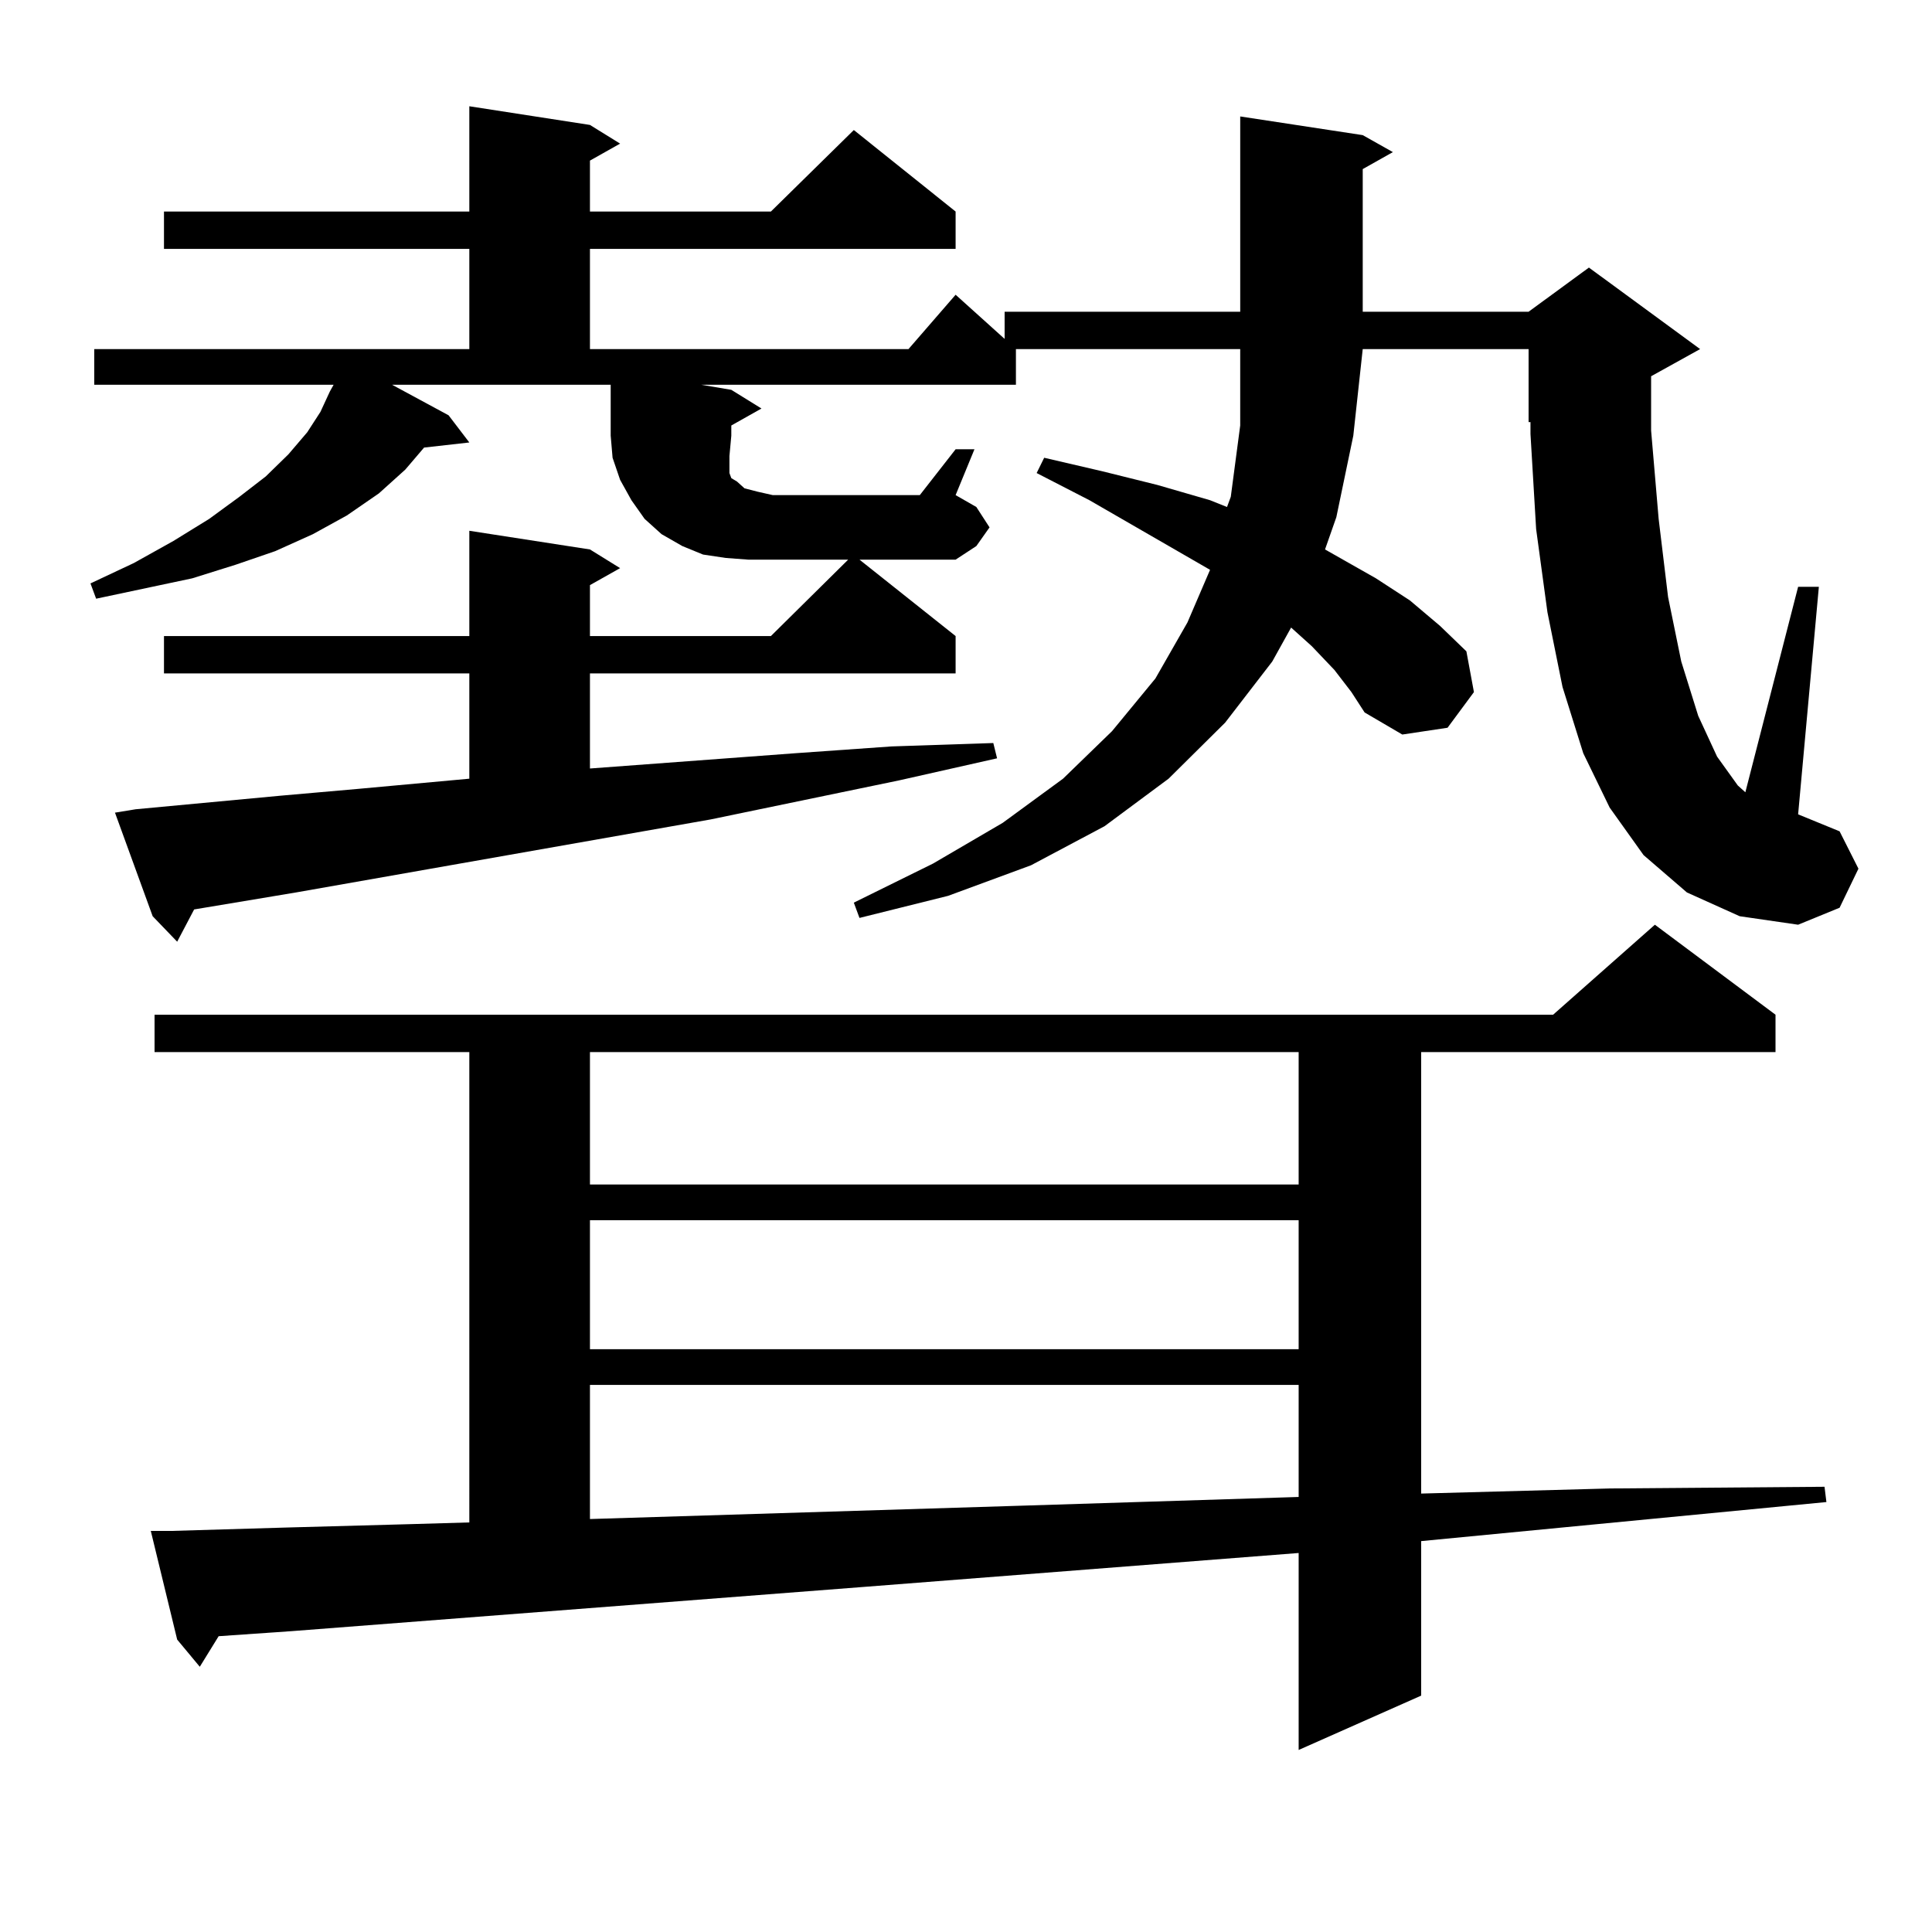
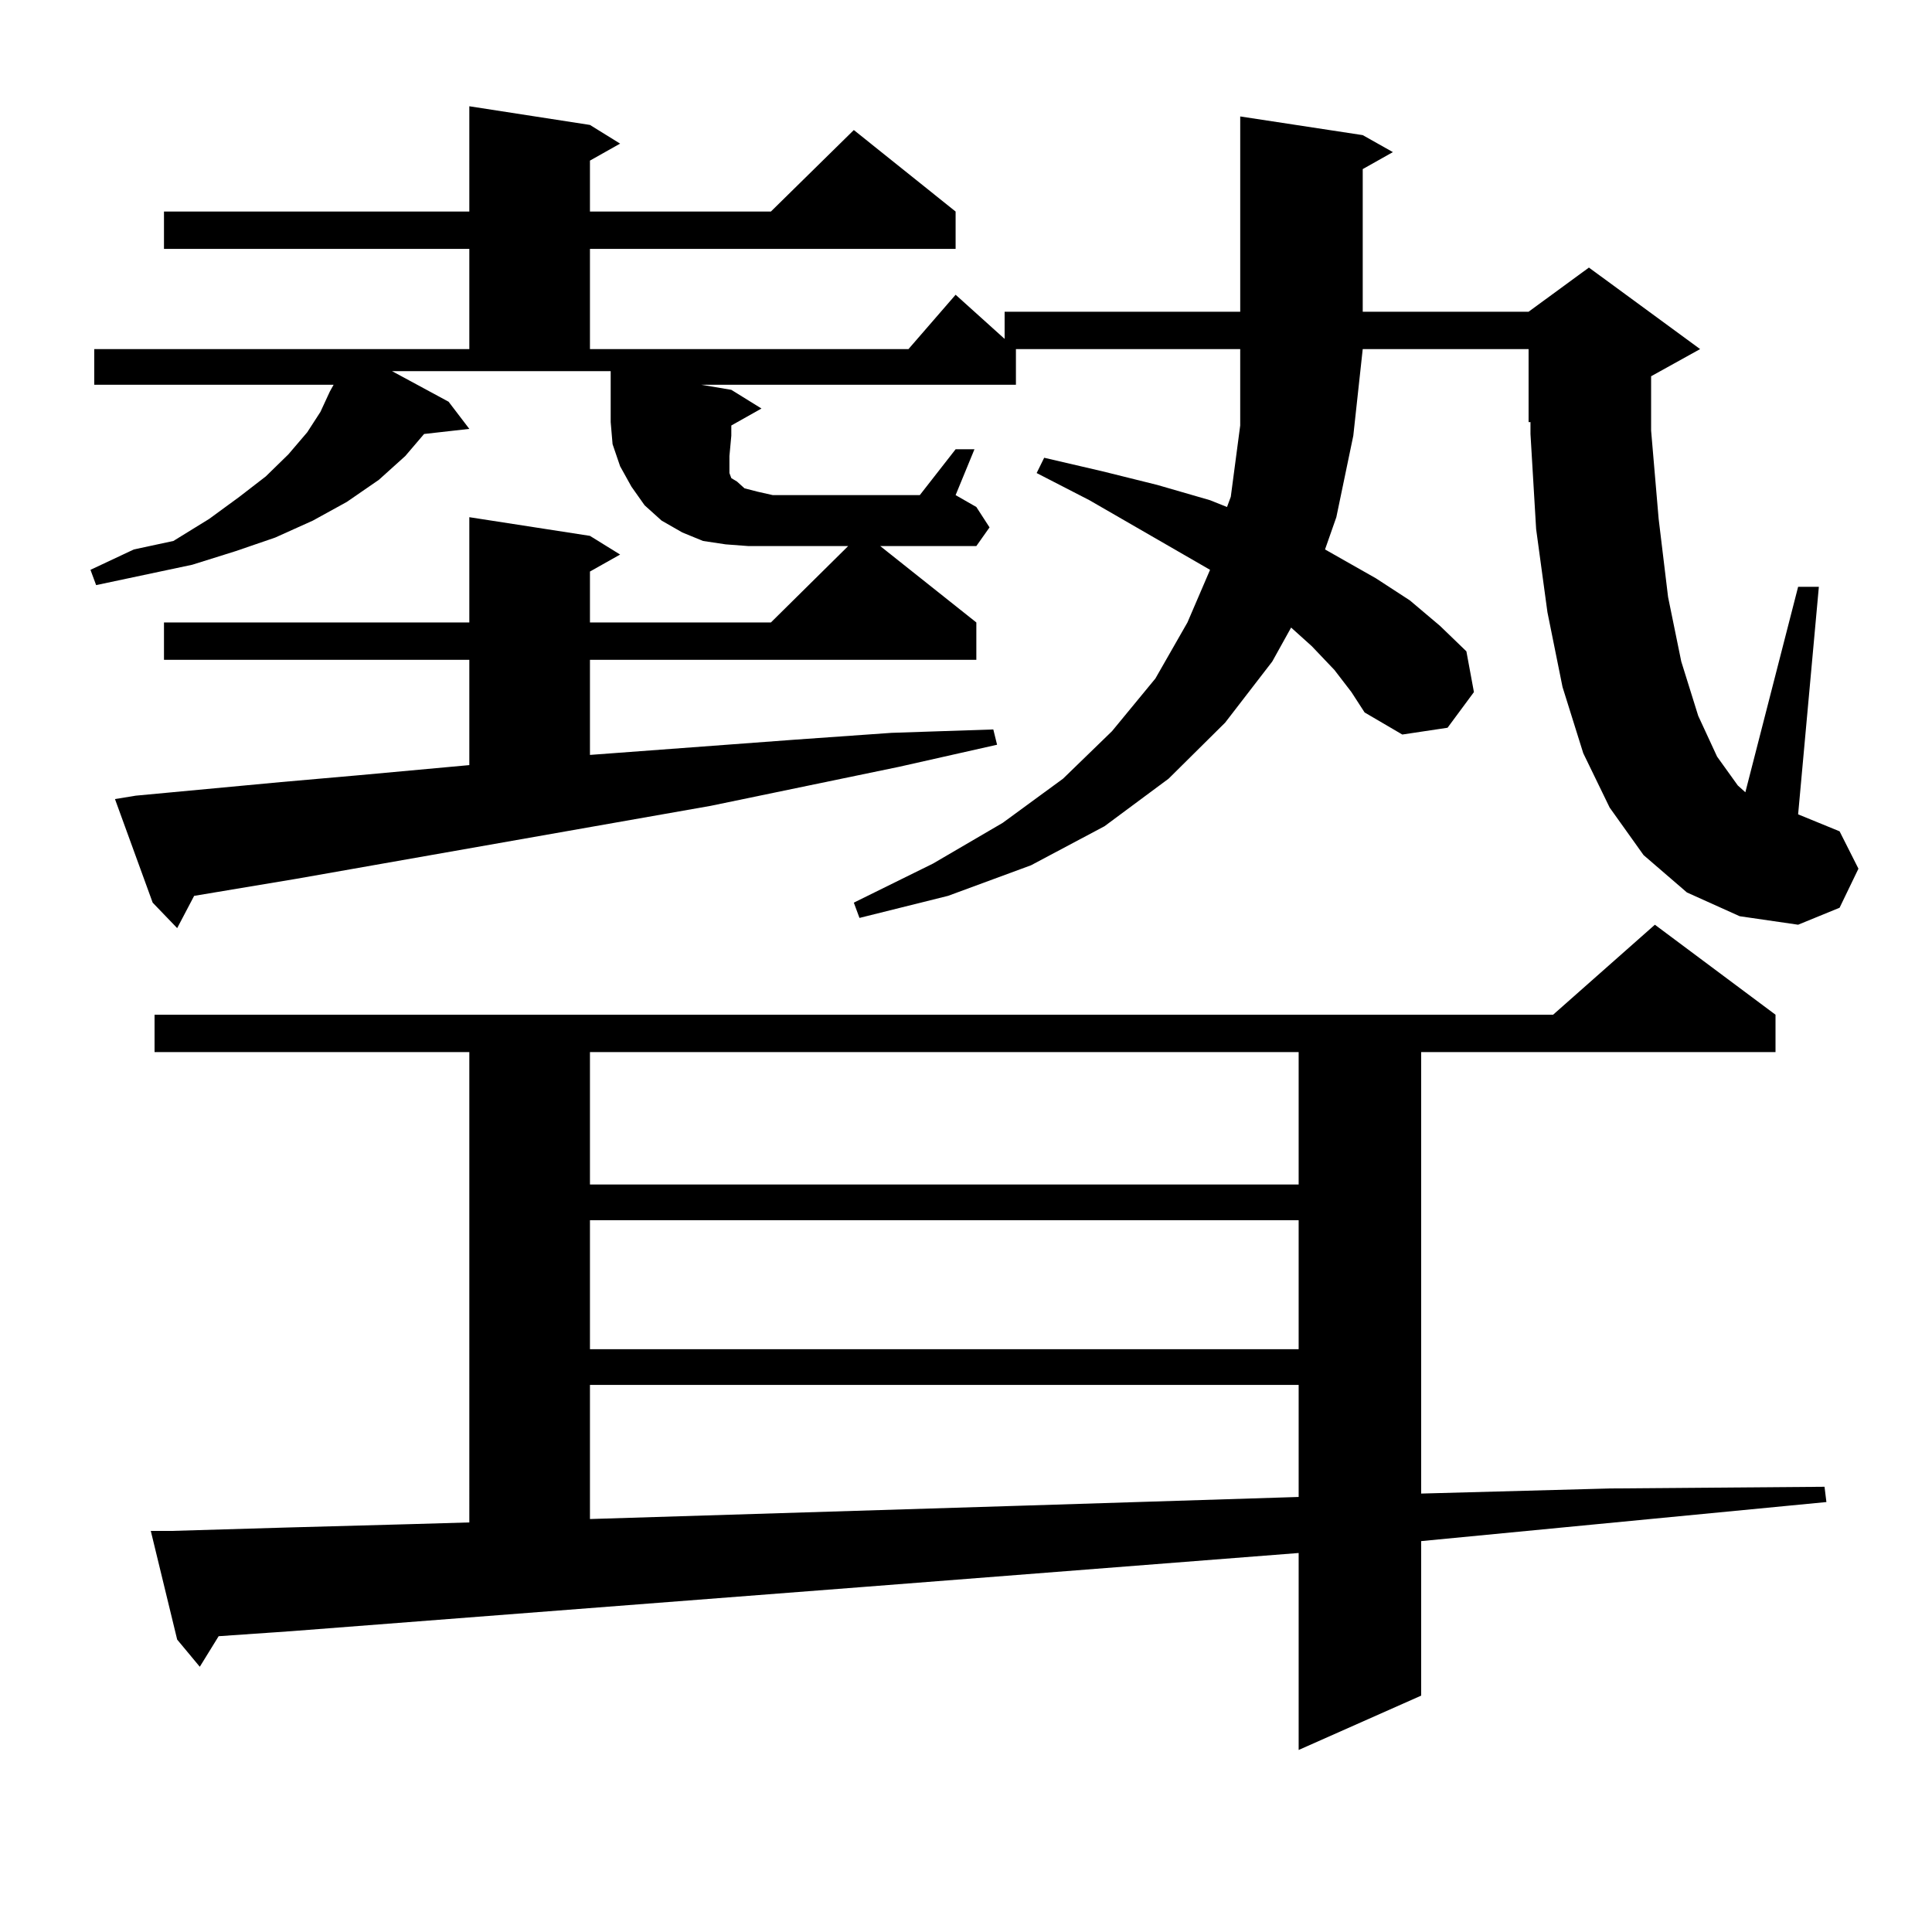
<svg xmlns="http://www.w3.org/2000/svg" version="1.1" id="图层_1" x="0px" y="0px" width="1000px" height="1000px" viewBox="0 0 1000 1000" enable-background="new 0 0 1000 1000" xml:space="preserve">
-   <path d="M378.528,225.508l-0.976,10.547v6.152v2.637l0.976,2.637l2.927,1.758l3.902,3.516l6.829,1.758l7.805,1.758h76.096  l18.536-23.73h9.756l-9.756,23.73l10.731,6.152l6.829,10.547l-6.829,9.668l-10.731,7.031h-49.755l49.755,39.551v19.336H305.359  v49.219l106.339-7.91l49.755-3.516l52.682-1.758l1.951,7.91l-50.73,11.426l-97.559,20.215l-214.629,37.793l-52.682,8.789  l-8.78,16.699l-12.683-13.184l-19.512-53.613l10.731-1.758l75.12-7.031l39.999-3.516l57.56-5.273v-54.492H84.876v-19.336h158.045  v-54.492l62.438,9.668l15.609,9.668l-15.609,8.789v26.367h93.656l39.999-39.551h-39.023h-12.683l-11.707-0.879l-11.707-1.758  l-10.731-4.395l-10.731-6.152l-8.78-7.91l-6.829-9.668l-5.854-10.547l-3.902-11.426l-0.976-11.426v-26.367H202.922l29.268,15.82  l10.731,14.063l-23.414,2.637l-9.756,11.426l-13.658,12.305l-16.585,11.426l-17.561,9.668l-19.512,8.789l-20.487,7.031  l-22.438,7.031l-49.755,10.547l-2.927-7.91l22.438-10.547L89.754,280l18.536-11.426l15.609-11.426l13.658-10.547l11.707-11.426  l9.756-11.426l6.829-10.547l4.878-10.547l1.951-3.516H48.78v-18.457h194.142v-51.855H84.876v-19.336h158.045V55l62.438,9.668  l15.609,9.668l-15.609,8.789v26.367h93.656l42.926-42.188l52.682,42.188v19.336H305.359v51.855h164.874l24.39-28.125l25.365,22.852  v-14.063h121.948V60.273l63.413,9.668l15.609,8.789l-15.609,8.789v73.828h85.852l31.219-22.852l57.56,42.188l-25.365,14.063v28.125  l3.902,45.703l4.878,40.43l6.829,33.398l8.78,28.125l9.756,21.094l10.731,14.941l3.902,3.516l27.316-106.348h10.731l-10.731,117.773  l21.463,8.789l9.756,19.336l-9.756,20.215l-21.463,8.789l-30.243-4.395l-27.316-12.305l-22.438-19.336l-17.561-24.609  l-13.658-28.125l-10.731-34.277l-7.805-38.672l-5.854-43.066l-2.927-49.219v-6.152h-0.976v-37.793h-85.852l-4.878,44.824  l-8.78,42.188l-5.854,16.699l26.341,14.941l17.561,11.426l15.609,13.184l13.658,13.184l3.902,21.094L749.25,376.68l-23.414,3.516  l-19.512-11.426l-6.829-10.547l-8.78-11.426l-11.707-12.305l-10.731-9.668l-9.756,17.578l-24.39,31.641l-29.268,29.004  l-33.17,24.609l-38.048,20.215l-42.926,15.82l-45.853,11.426l-2.927-7.91l40.975-20.215l36.097-21.094l31.219-22.852l25.365-24.609  l22.438-27.246l16.585-29.004l11.707-27.246l-62.438-36.035l-27.316-14.063l3.902-7.91l30.243,7.031l28.292,7.031l27.316,7.91  l8.78,3.516l1.951-5.273l4.878-36.914v-39.551H525.841v18.457H362.918l15.609,2.637l15.609,9.668l-15.609,8.789V225.508z   M88.779,792.402l59.511-1.758l64.389-1.758l30.243-0.879V544.551H79.999v-19.336h723.885l52.682-46.582l62.438,46.582v19.336  h-183.41v228.516l97.559-2.637l111.217-0.879l0.976,7.91l-209.751,20.215v79.98l-63.413,28.125V803.828l-225.36,17.578  l-295.603,22.852l-38.048,2.637l-9.756,15.82l-11.707-14.063l-13.658-56.25H88.779z M305.359,544.551v68.555h366.82v-68.555H305.359  z M305.359,631.563v66.797h366.82v-66.797H305.359z M305.359,716.816v69.434l227.312-7.031l139.509-4.395v-58.008H305.359z" />
+   <path d="M378.528,225.508l-0.976,10.547v6.152v2.637l0.976,2.637l2.927,1.758l3.902,3.516l6.829,1.758l7.805,1.758h76.096  l18.536-23.73h9.756l-9.756,23.73l10.731,6.152l6.829,10.547l-6.829,9.668h-49.755l49.755,39.551v19.336H305.359  v49.219l106.339-7.91l49.755-3.516l52.682-1.758l1.951,7.91l-50.73,11.426l-97.559,20.215l-214.629,37.793l-52.682,8.789  l-8.78,16.699l-12.683-13.184l-19.512-53.613l10.731-1.758l75.12-7.031l39.999-3.516l57.56-5.273v-54.492H84.876v-19.336h158.045  v-54.492l62.438,9.668l15.609,9.668l-15.609,8.789v26.367h93.656l39.999-39.551h-39.023h-12.683l-11.707-0.879l-11.707-1.758  l-10.731-4.395l-10.731-6.152l-8.78-7.91l-6.829-9.668l-5.854-10.547l-3.902-11.426l-0.976-11.426v-26.367H202.922l29.268,15.82  l10.731,14.063l-23.414,2.637l-9.756,11.426l-13.658,12.305l-16.585,11.426l-17.561,9.668l-19.512,8.789l-20.487,7.031  l-22.438,7.031l-49.755,10.547l-2.927-7.91l22.438-10.547L89.754,280l18.536-11.426l15.609-11.426l13.658-10.547l11.707-11.426  l9.756-11.426l6.829-10.547l4.878-10.547l1.951-3.516H48.78v-18.457h194.142v-51.855H84.876v-19.336h158.045V55l62.438,9.668  l15.609,9.668l-15.609,8.789v26.367h93.656l42.926-42.188l52.682,42.188v19.336H305.359v51.855h164.874l24.39-28.125l25.365,22.852  v-14.063h121.948V60.273l63.413,9.668l15.609,8.789l-15.609,8.789v73.828h85.852l31.219-22.852l57.56,42.188l-25.365,14.063v28.125  l3.902,45.703l4.878,40.43l6.829,33.398l8.78,28.125l9.756,21.094l10.731,14.941l3.902,3.516l27.316-106.348h10.731l-10.731,117.773  l21.463,8.789l9.756,19.336l-9.756,20.215l-21.463,8.789l-30.243-4.395l-27.316-12.305l-22.438-19.336l-17.561-24.609  l-13.658-28.125l-10.731-34.277l-7.805-38.672l-5.854-43.066l-2.927-49.219v-6.152h-0.976v-37.793h-85.852l-4.878,44.824  l-8.78,42.188l-5.854,16.699l26.341,14.941l17.561,11.426l15.609,13.184l13.658,13.184l3.902,21.094L749.25,376.68l-23.414,3.516  l-19.512-11.426l-6.829-10.547l-8.78-11.426l-11.707-12.305l-10.731-9.668l-9.756,17.578l-24.39,31.641l-29.268,29.004  l-33.17,24.609l-38.048,20.215l-42.926,15.82l-45.853,11.426l-2.927-7.91l40.975-20.215l36.097-21.094l31.219-22.852l25.365-24.609  l22.438-27.246l16.585-29.004l11.707-27.246l-62.438-36.035l-27.316-14.063l3.902-7.91l30.243,7.031l28.292,7.031l27.316,7.91  l8.78,3.516l1.951-5.273l4.878-36.914v-39.551H525.841v18.457H362.918l15.609,2.637l15.609,9.668l-15.609,8.789V225.508z   M88.779,792.402l59.511-1.758l64.389-1.758l30.243-0.879V544.551H79.999v-19.336h723.885l52.682-46.582l62.438,46.582v19.336  h-183.41v228.516l97.559-2.637l111.217-0.879l0.976,7.91l-209.751,20.215v79.98l-63.413,28.125V803.828l-225.36,17.578  l-295.603,22.852l-38.048,2.637l-9.756,15.82l-11.707-14.063l-13.658-56.25H88.779z M305.359,544.551v68.555h366.82v-68.555H305.359  z M305.359,631.563v66.797h366.82v-66.797H305.359z M305.359,716.816v69.434l227.312-7.031l139.509-4.395v-58.008H305.359z" />
</svg>